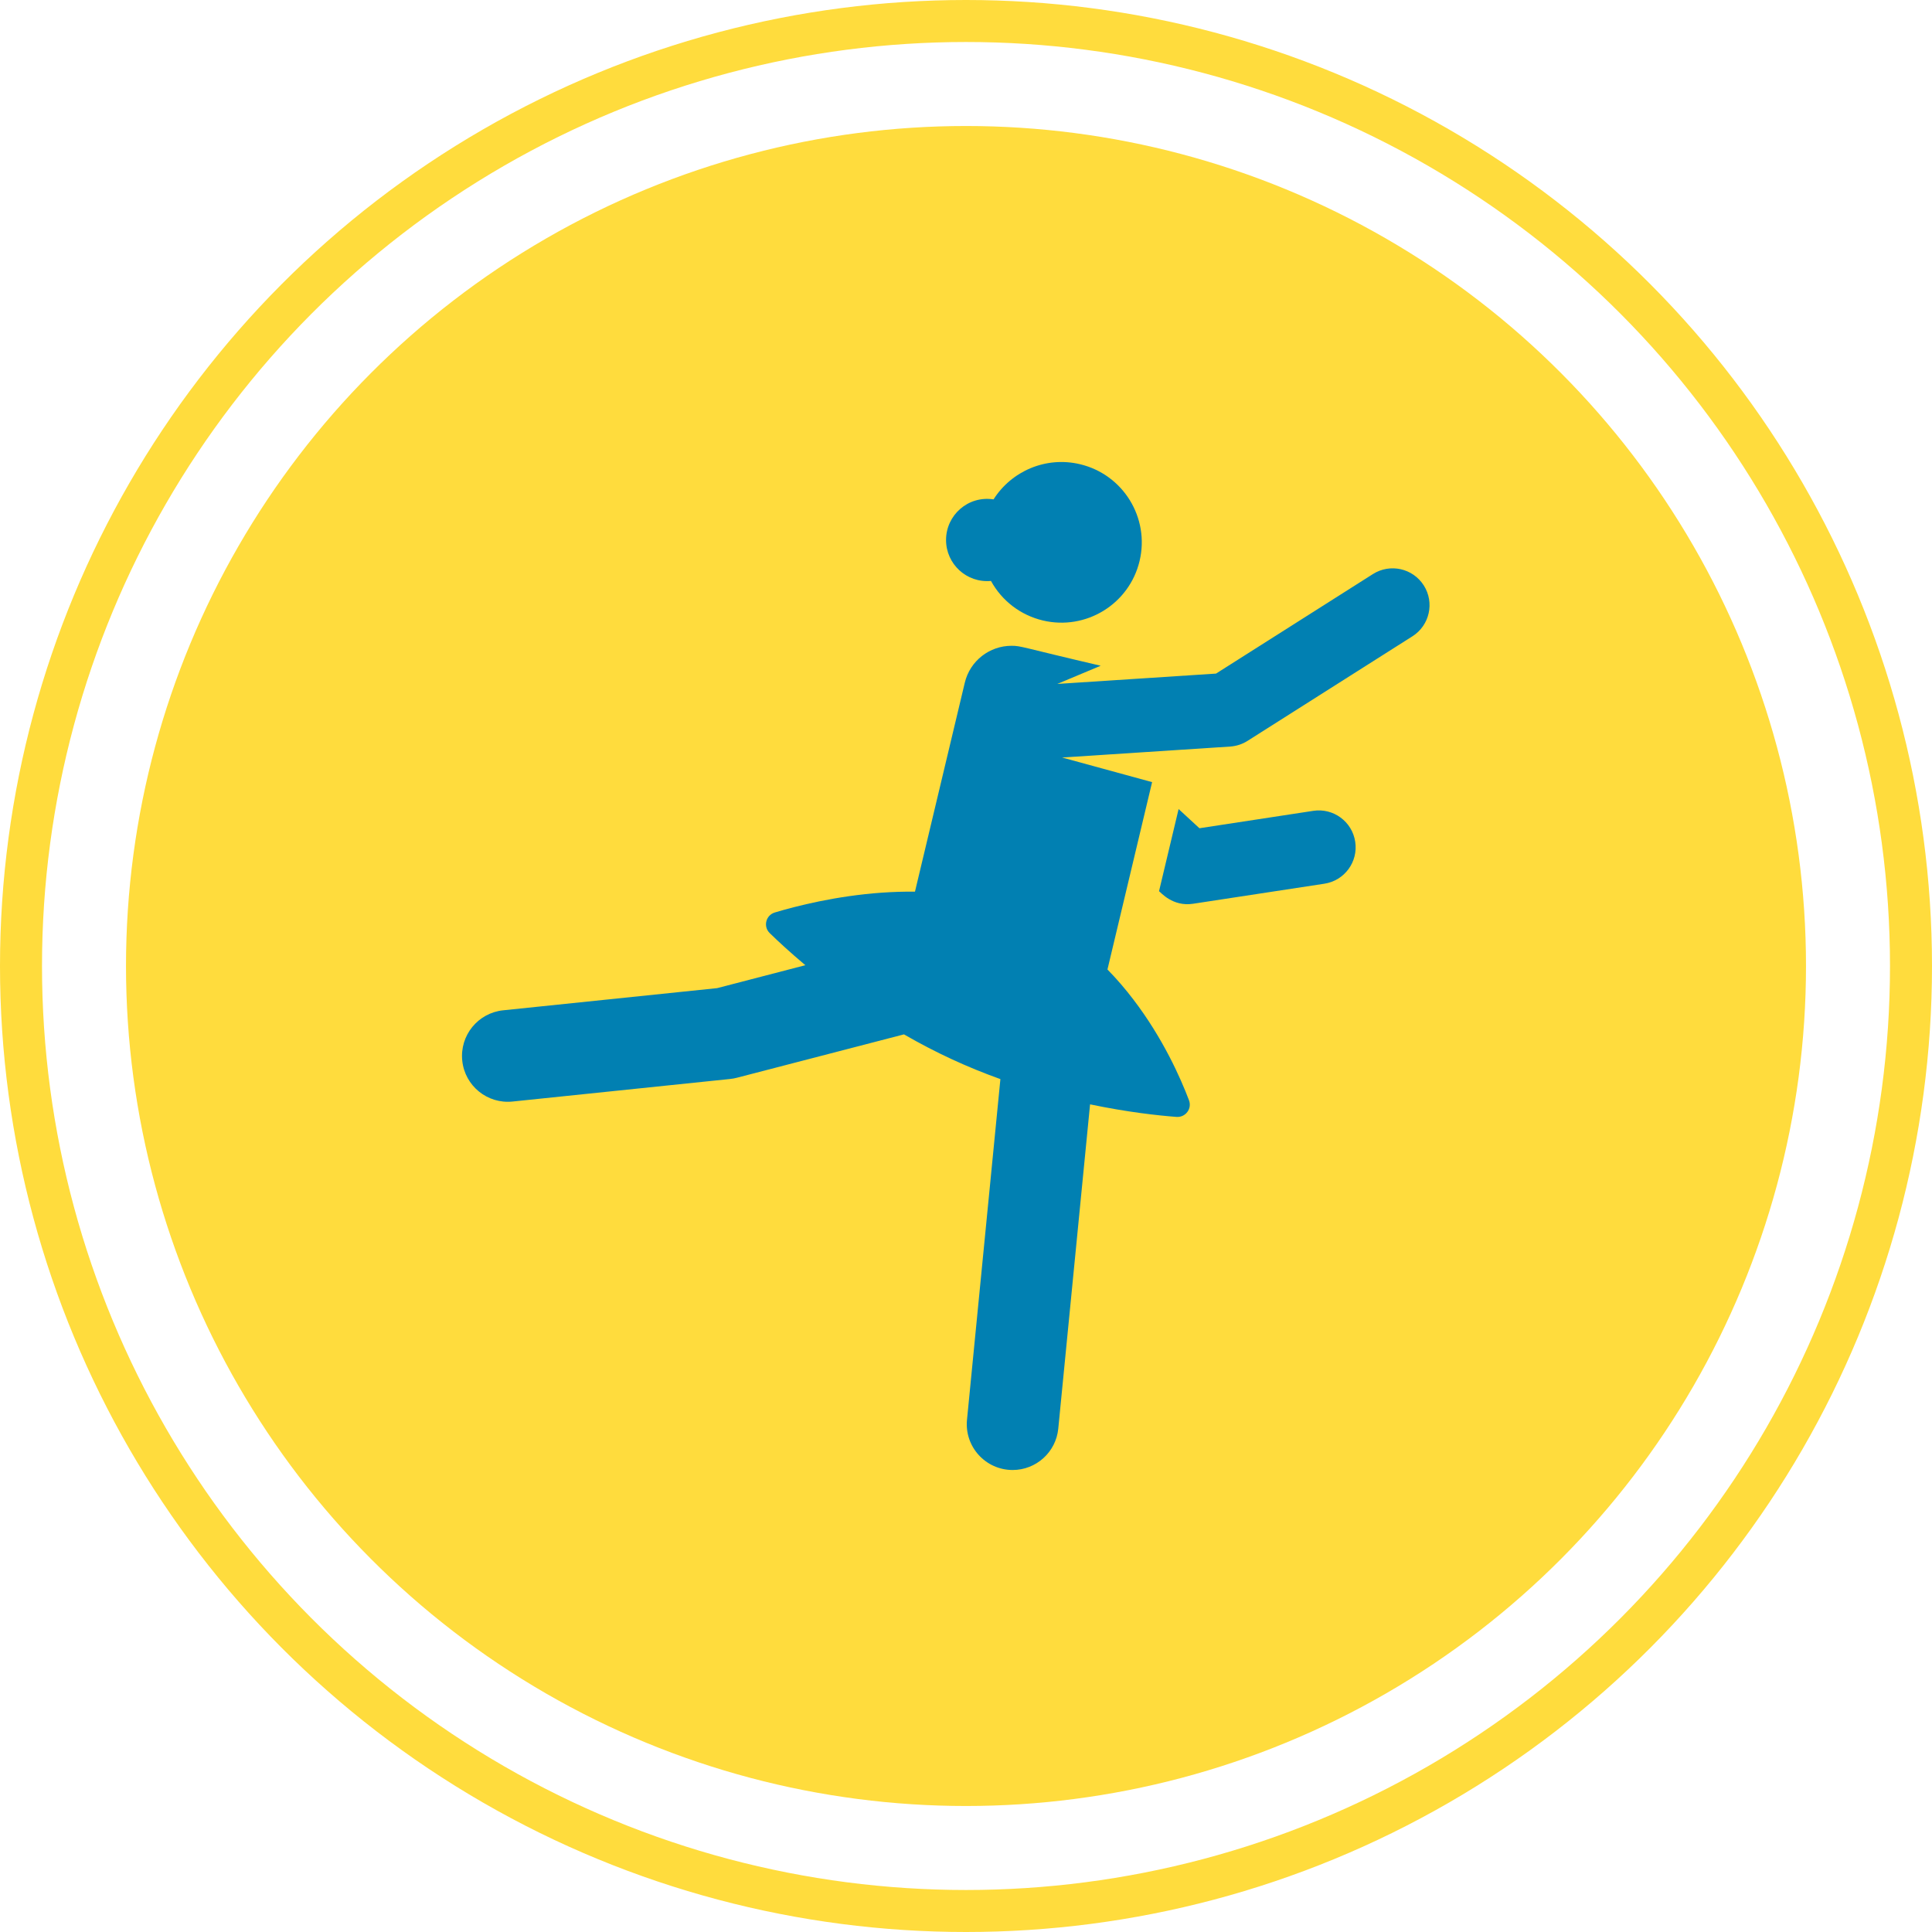
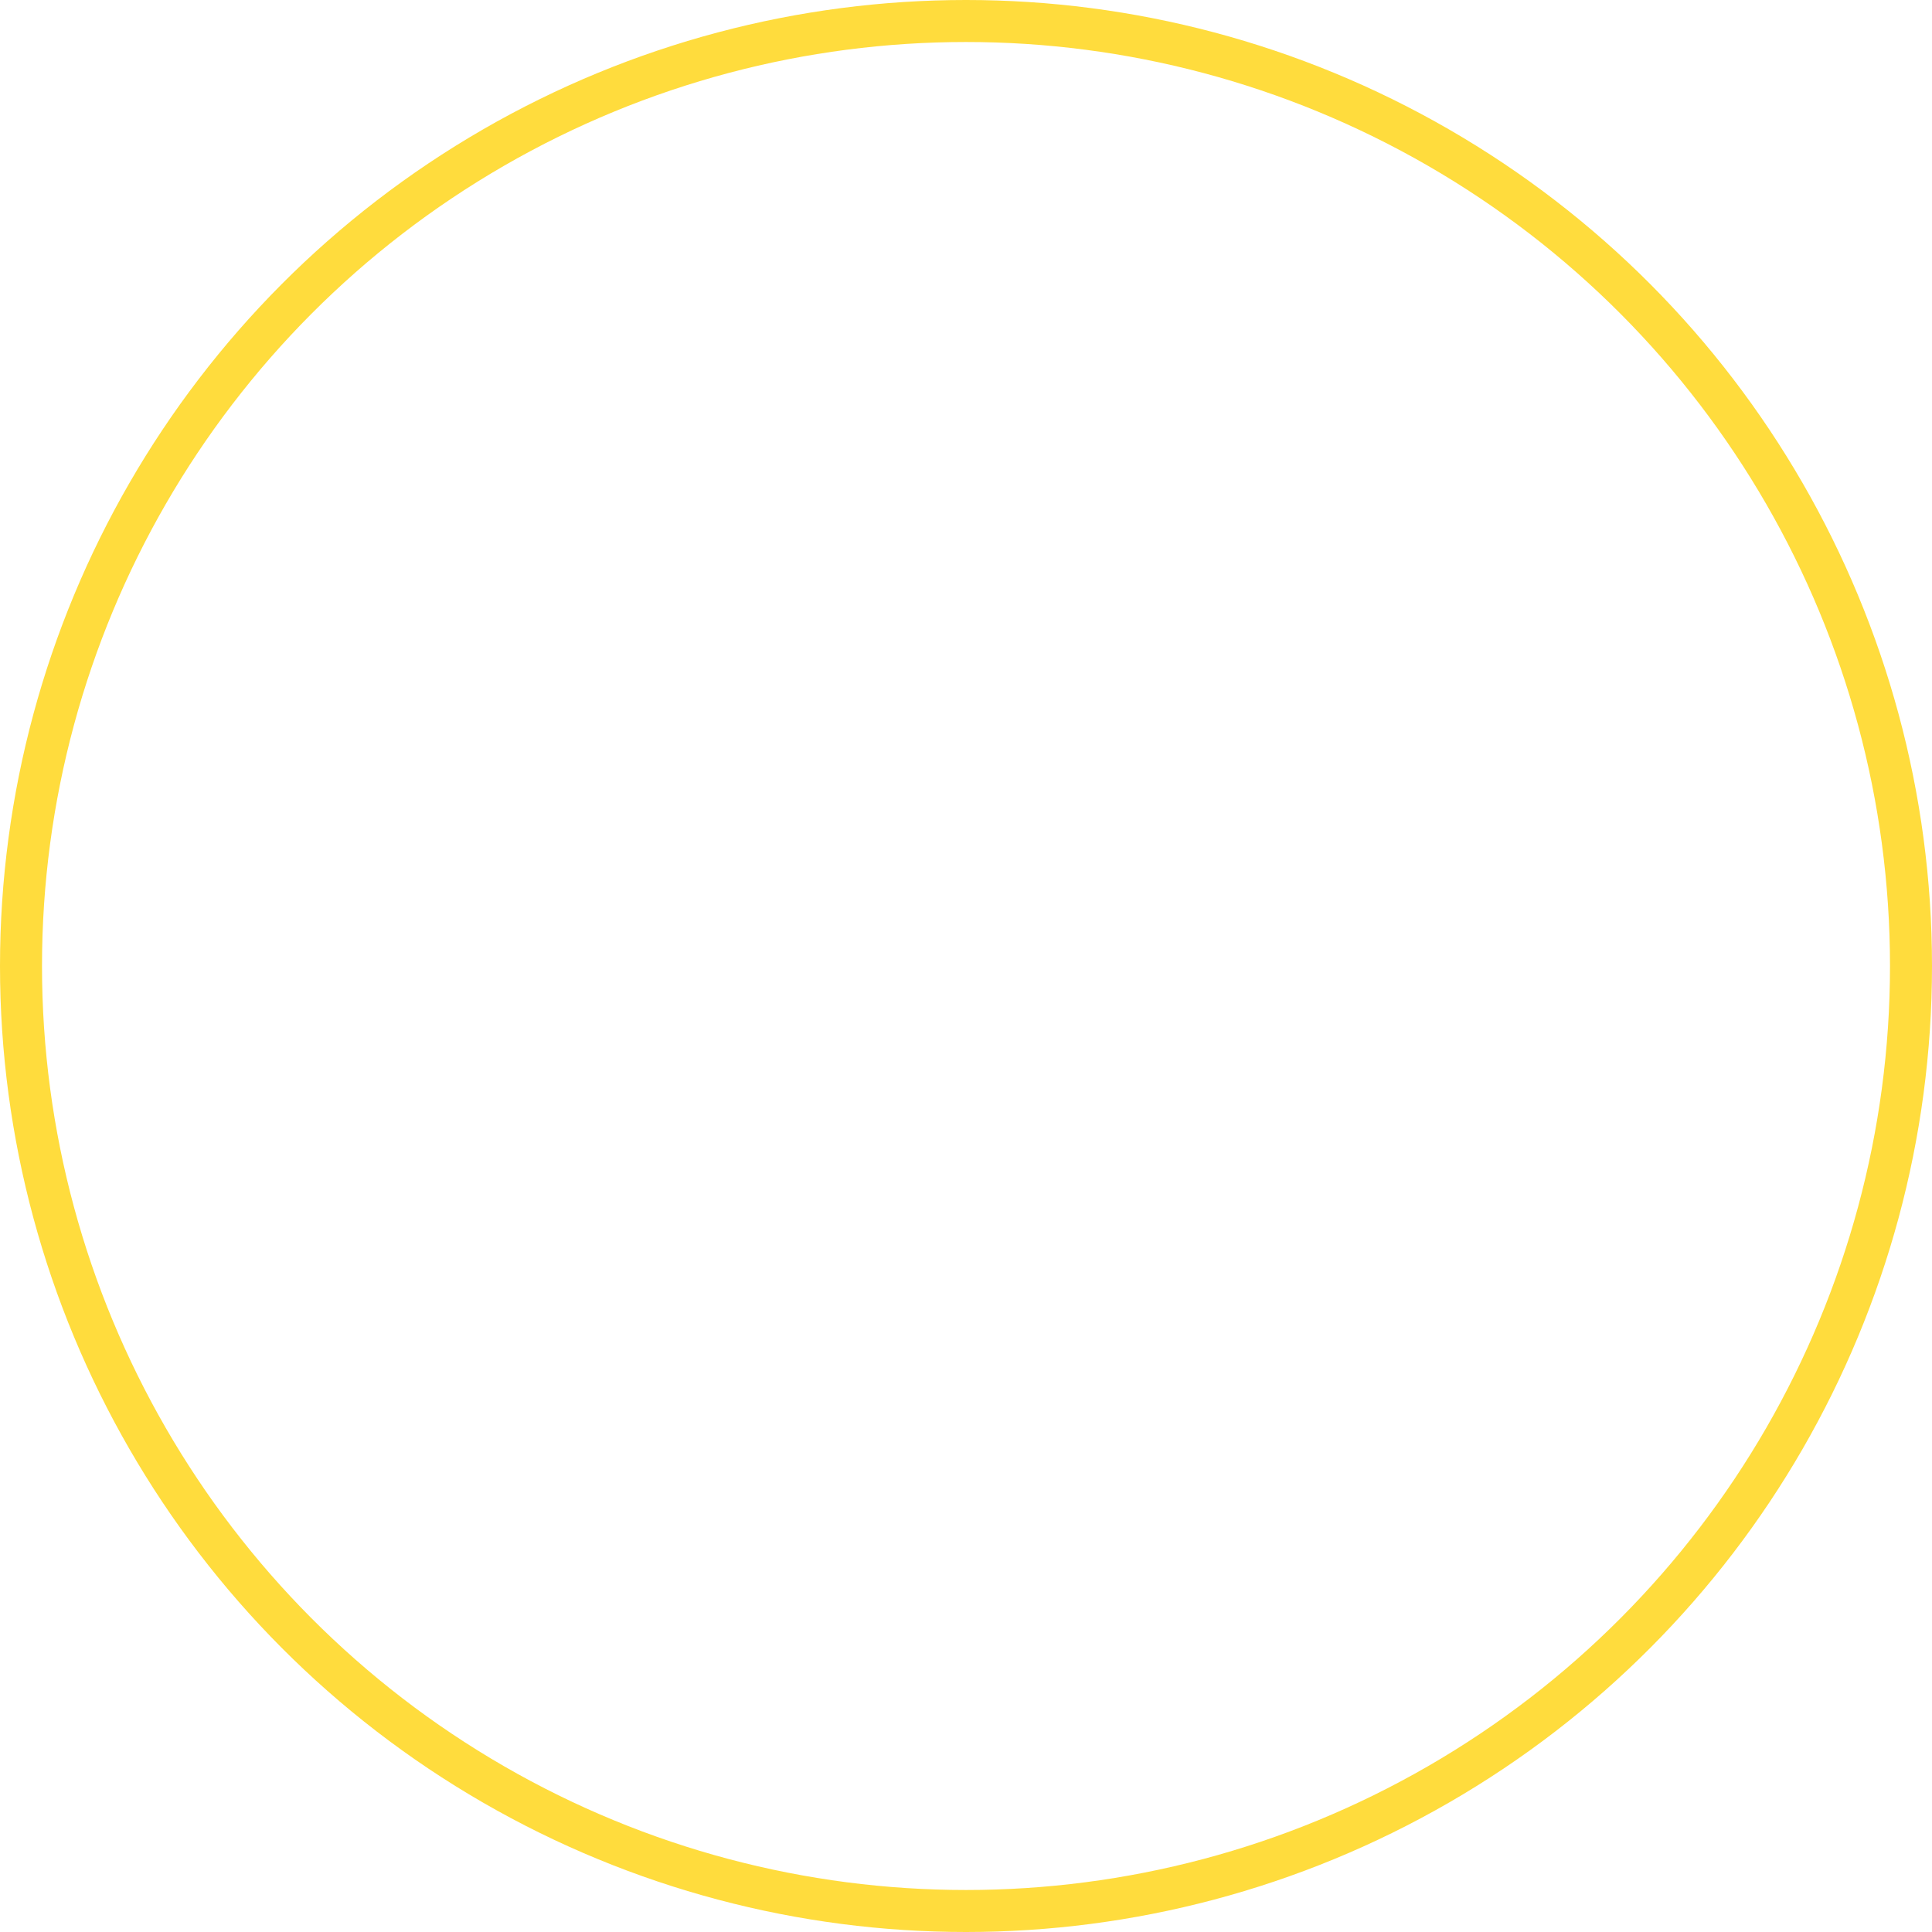
<svg xmlns="http://www.w3.org/2000/svg" width="46" height="46" viewBox="0 0 46 46" fill="none">
  <g id="youth">
-     <circle id="Ellipse" cx="23" cy="23" r="20" fill="#FFDC3D" />
    <circle id="Ellipse_2" cx="23" cy="23" r="22.5" stroke="#FFDC3D" />
    <g id="youth_2" clip-path="url(#clip0_8_117)">
      <g id="Group">
-         <path id="Vector" d="M31.267 19.306L28.558 19.72L28.062 19.263L27.596 21.219C27.638 21.247 27.92 21.593 28.407 21.518L31.532 21.041C32.012 20.968 32.341 20.52 32.267 20.041C32.194 19.561 31.746 19.232 31.267 19.306V19.306Z" fill="#0180B2" />
-         <path id="Vector_2" d="M33.9 13.939C33.64 13.53 33.098 13.409 32.689 13.668L28.953 16.038L25.174 16.284L26.207 15.851C24.306 15.408 24.318 15.376 24.083 15.376C23.565 15.376 23.096 15.73 22.971 16.256L21.785 21.23C21.522 21.227 21.258 21.236 20.995 21.254C19.91 21.331 18.974 21.568 18.448 21.726C18.233 21.79 18.166 22.061 18.327 22.217C18.527 22.412 18.814 22.678 19.175 22.981L17.075 23.527L11.979 24.055C11.379 24.118 10.944 24.654 11.006 25.254C11.068 25.854 11.605 26.29 12.205 26.227L17.383 25.69C17.437 25.684 17.491 25.675 17.544 25.661L21.523 24.628C22.292 25.071 23.028 25.409 23.819 25.693L23.024 33.801C22.96 34.445 23.466 35 24.111 35C24.667 35 25.142 34.578 25.197 34.014L25.954 26.294C26.843 26.48 27.575 26.56 28.012 26.593C28.227 26.609 28.386 26.397 28.309 26.196C28.109 25.667 27.688 24.717 26.982 23.794C26.797 23.552 26.593 23.312 26.368 23.083L27.431 18.622L25.288 18.036L29.29 17.775C29.437 17.765 29.579 17.719 29.703 17.64L33.629 15.15C34.038 14.891 34.16 14.348 33.9 13.939H33.9ZM23.595 13.832C23.723 14.066 23.899 14.271 24.112 14.434C24.325 14.596 24.569 14.711 24.829 14.773C25.85 15.017 26.887 14.389 27.133 13.356C27.378 12.329 26.743 11.298 25.716 11.053C24.9 10.858 24.081 11.219 23.656 11.89C23.049 11.796 22.525 12.266 22.525 12.857C22.525 13.426 23.012 13.885 23.595 13.832Z" fill="#0180B2" />
-       </g>
+         </g>
    </g>
  </g>
  <defs>
    <clipPath id="clip0_8_117">
      <rect width="24" height="24" fill="white" transform="translate(11 11)" />
    </clipPath>
  </defs>
</svg>